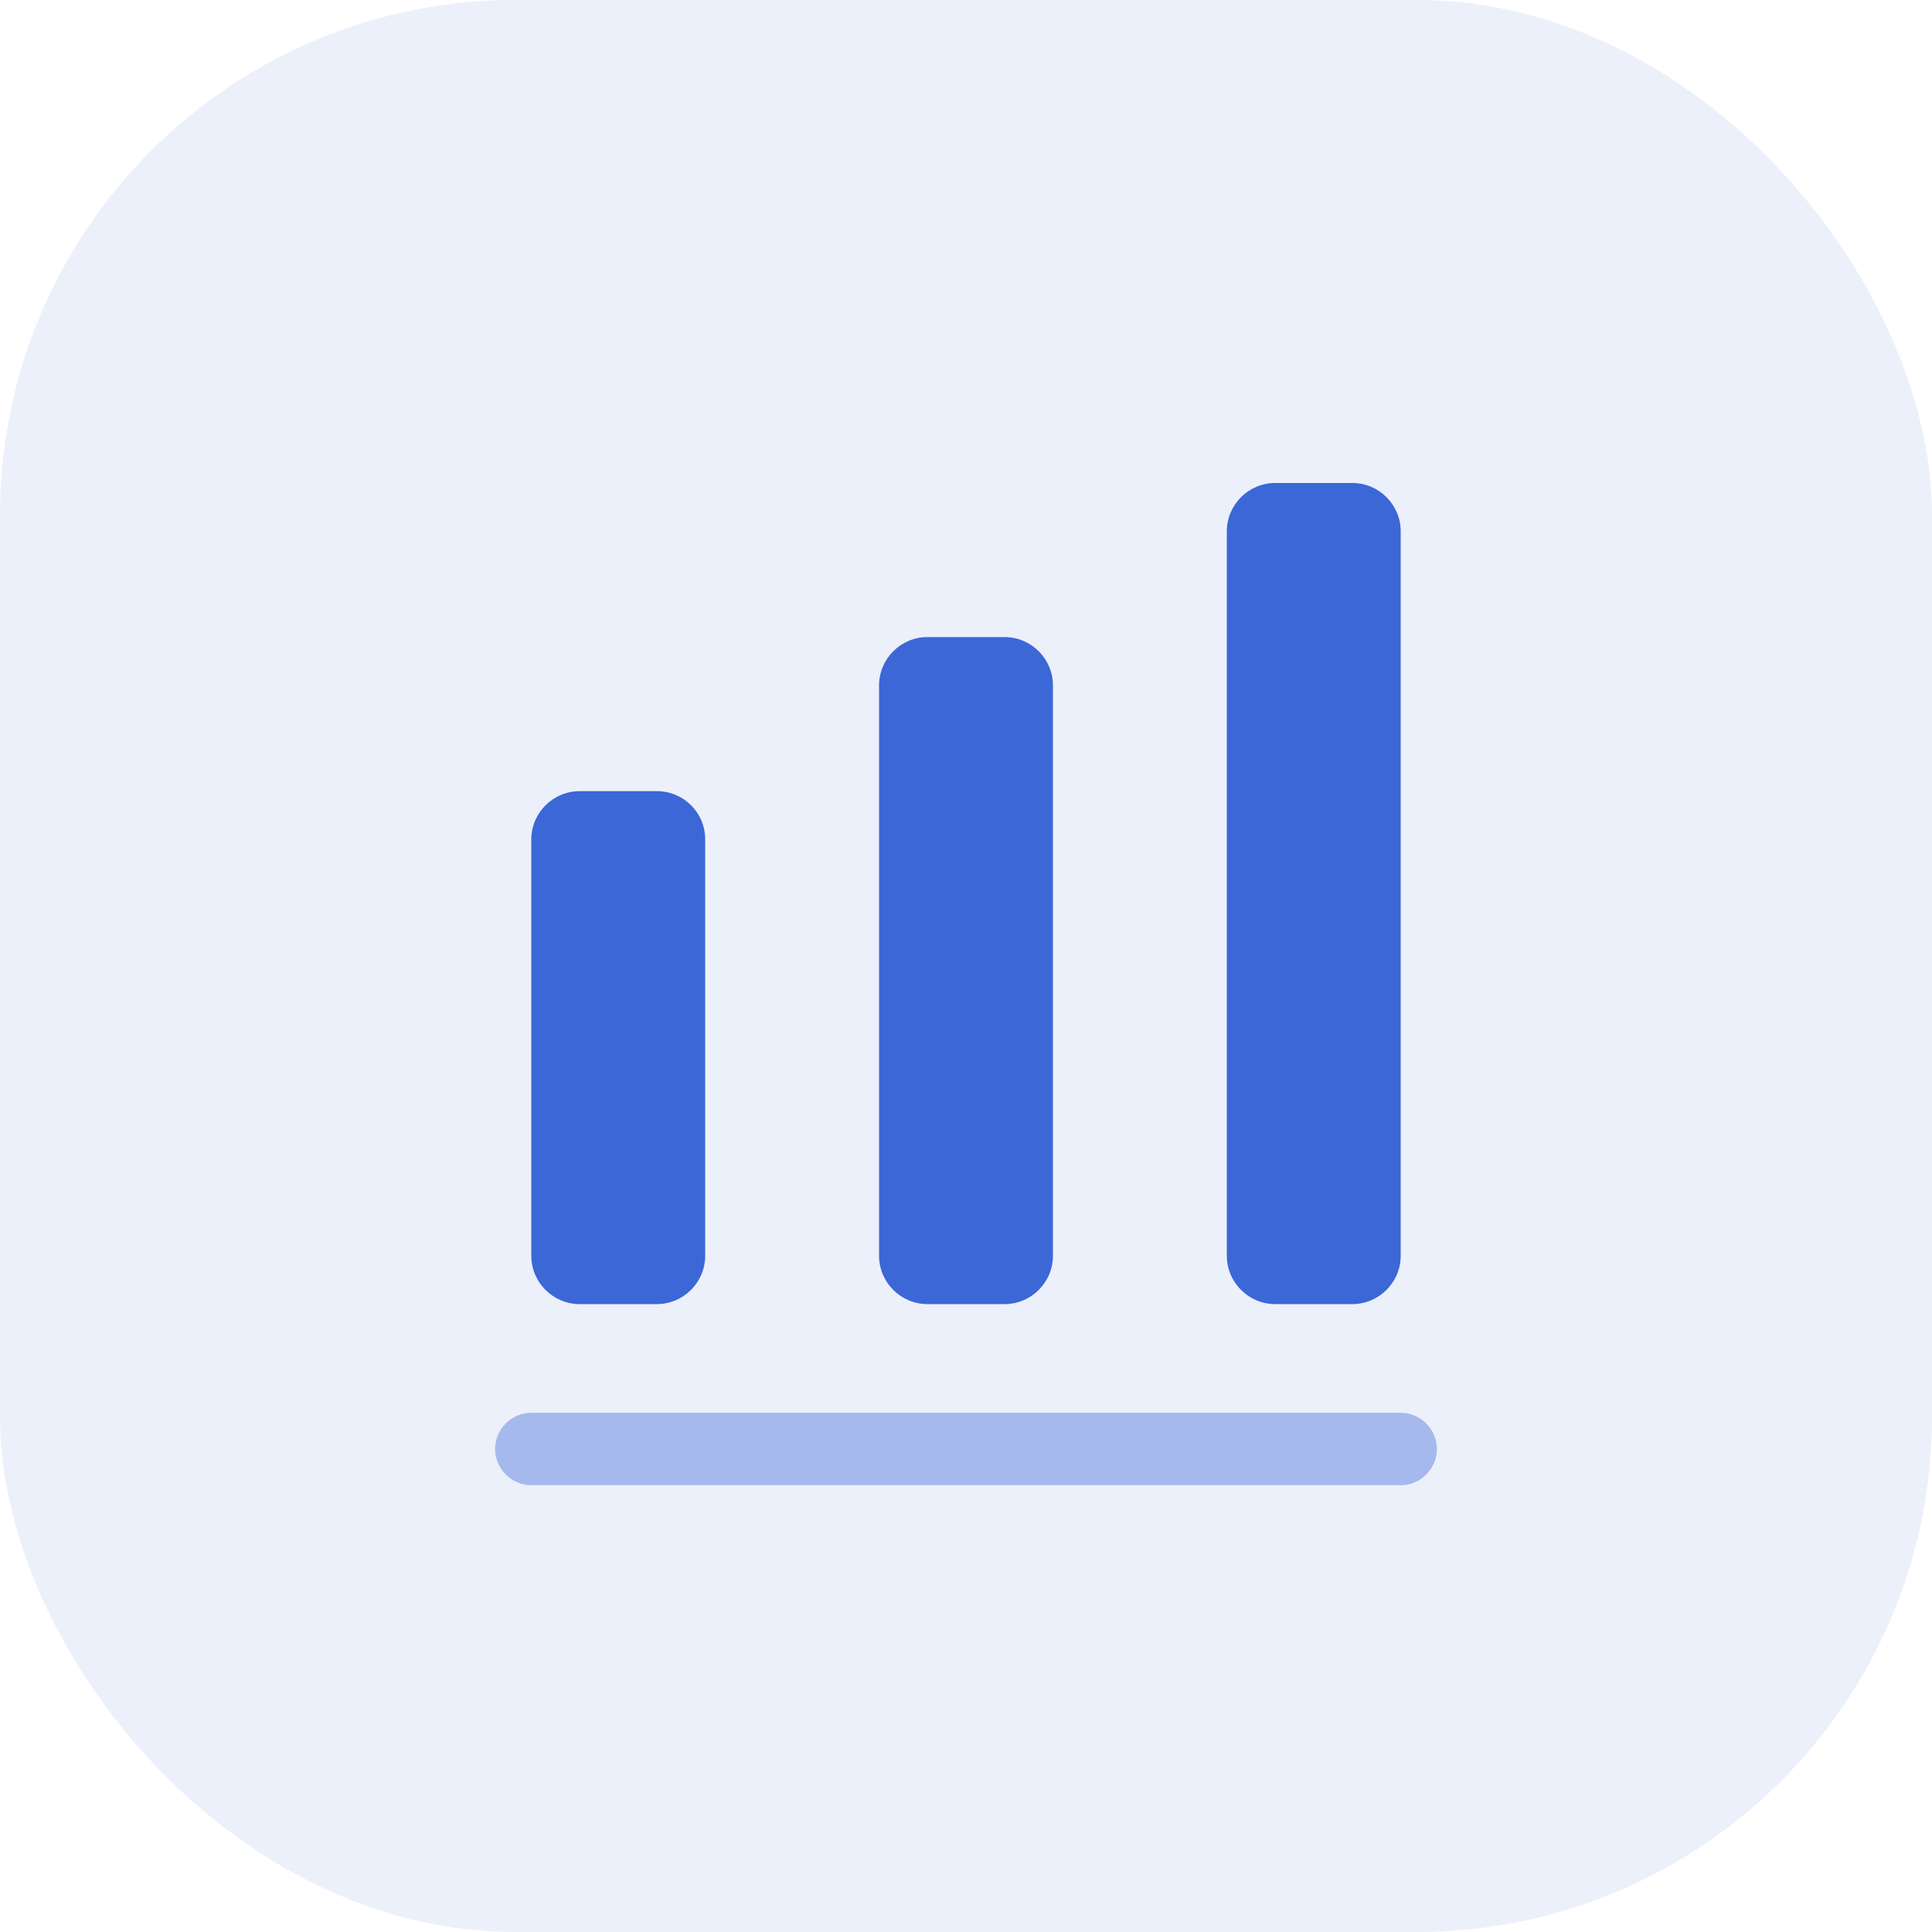
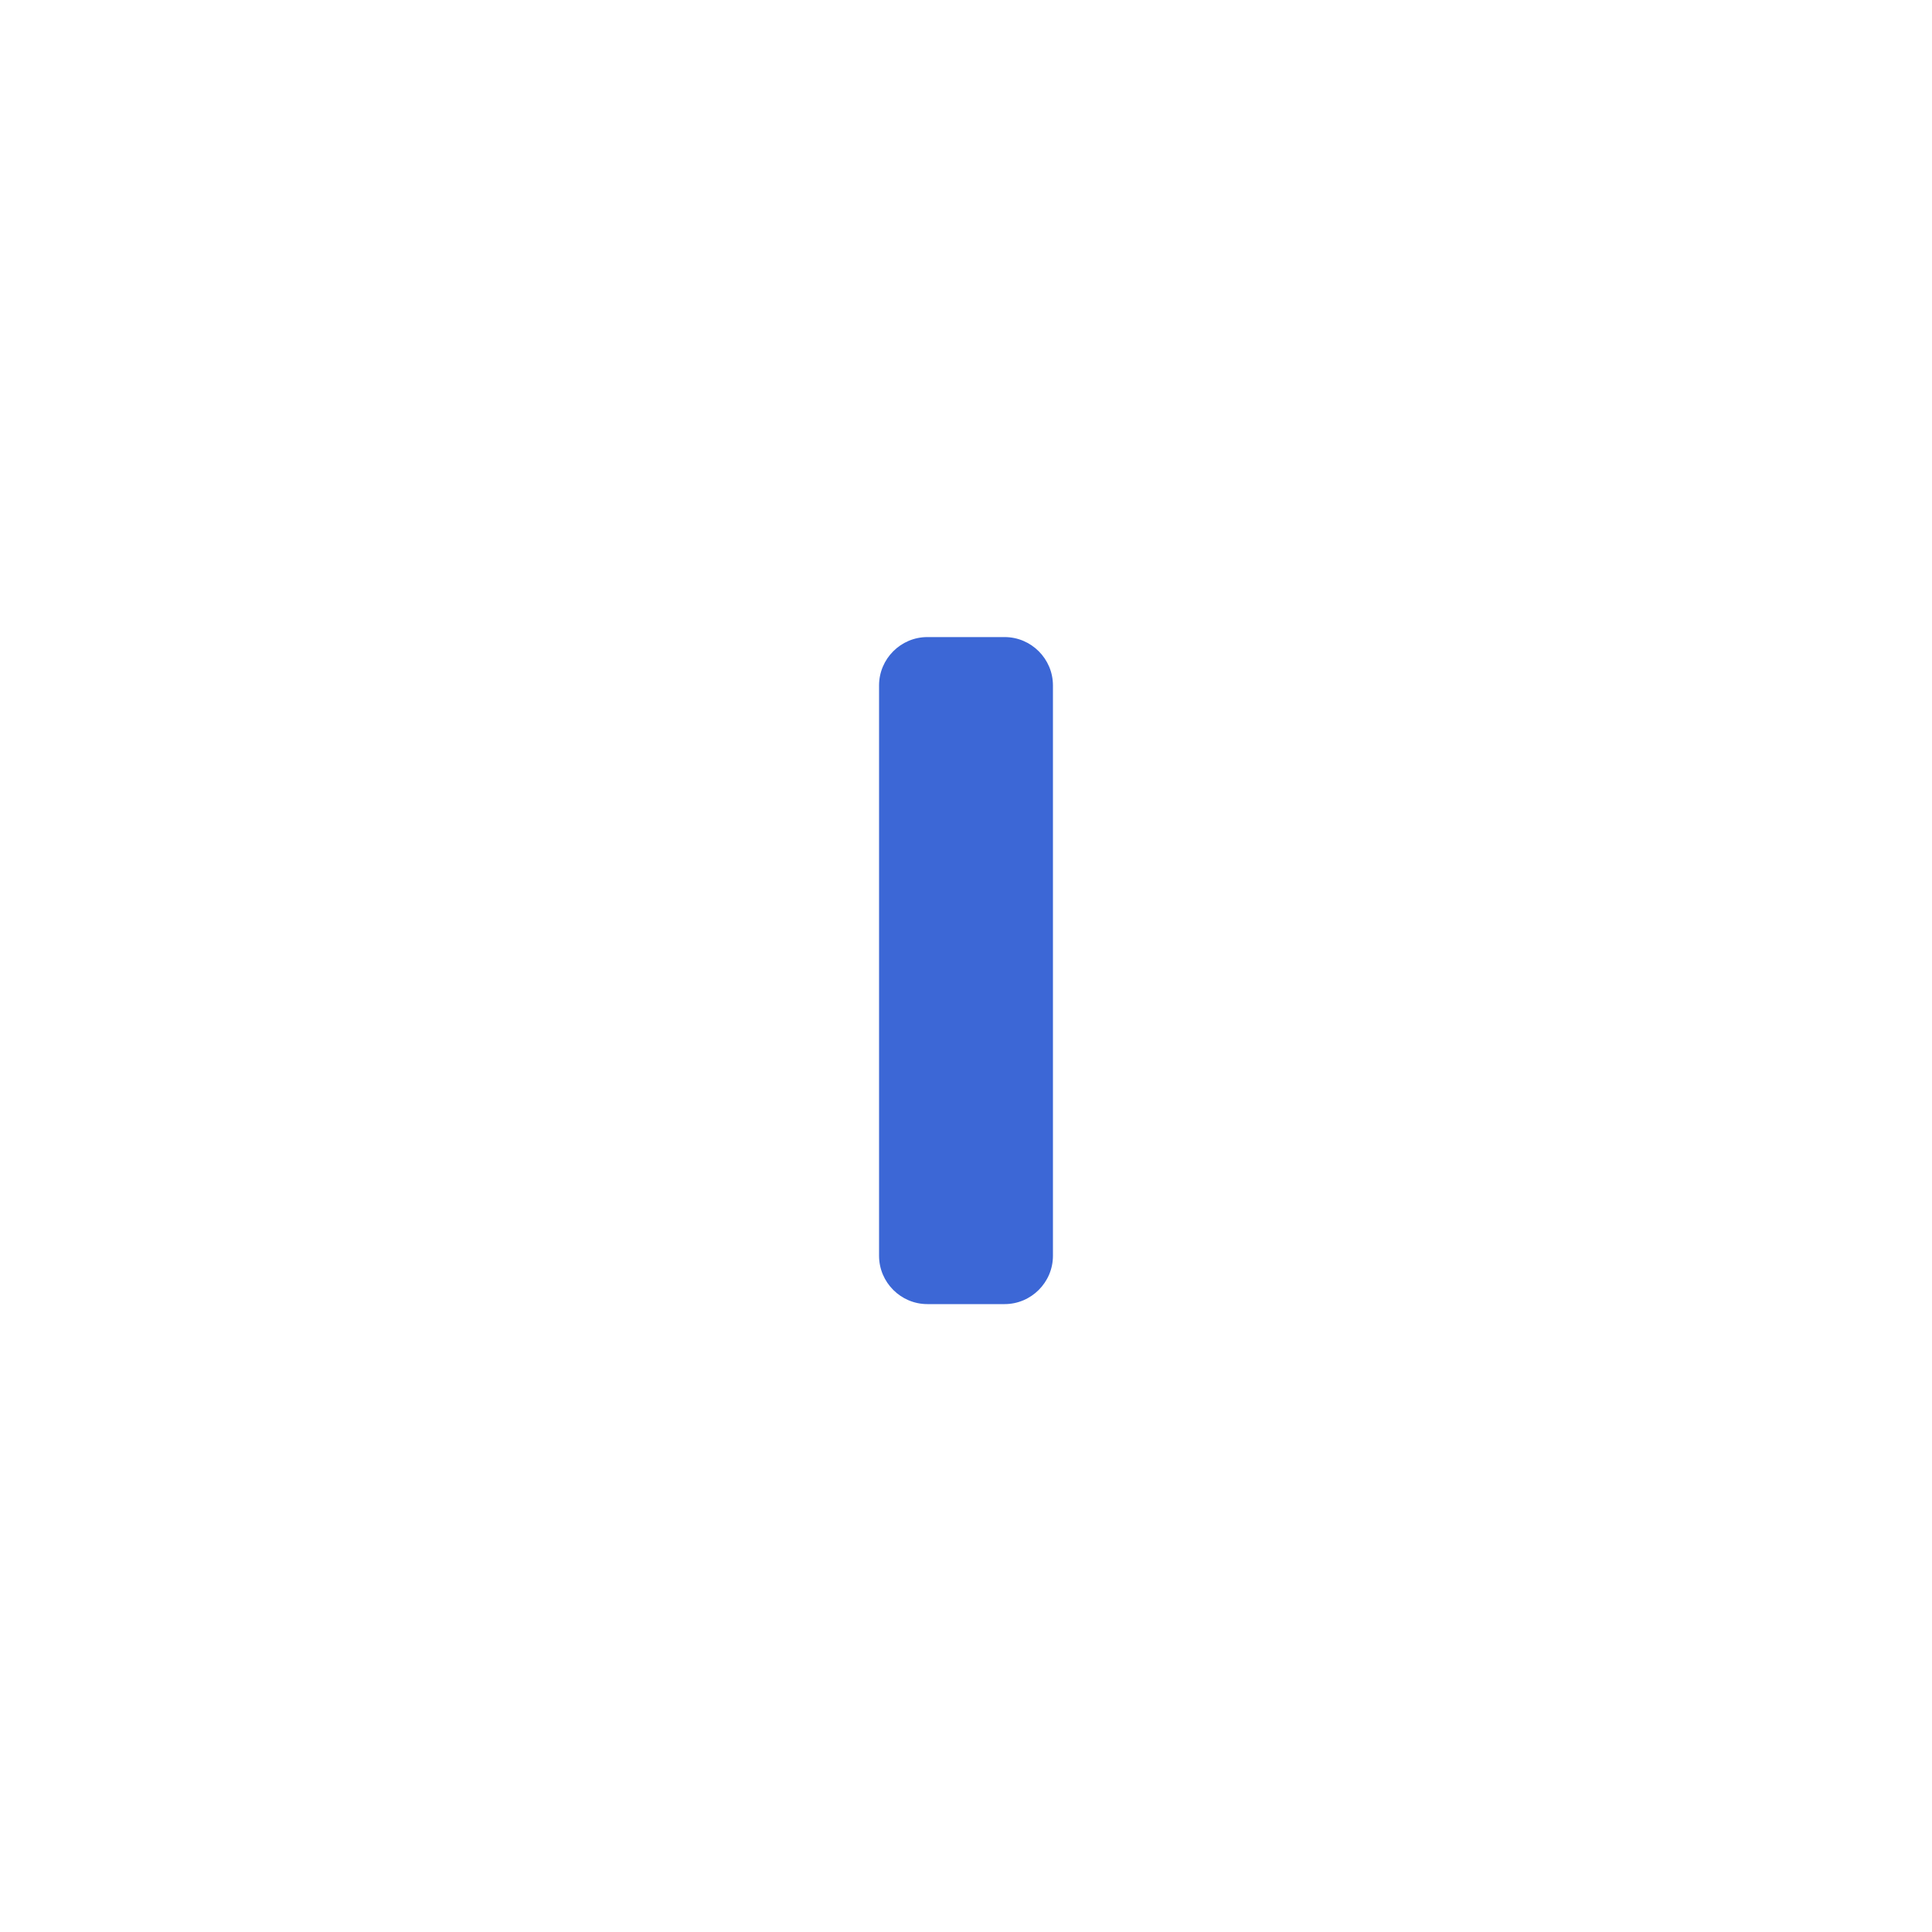
<svg xmlns="http://www.w3.org/2000/svg" width="40" height="40" viewBox="0 0 40 40" fill="none">
-   <rect width="40" height="40" rx="10.667" fill="#3C67D6" fill-opacity="0.1" />
-   <path opacity="0.4" d="M29 30.75H11C10.59 30.75 10.25 30.41 10.25 30C10.25 29.59 10.59 29.25 11 29.25H29C29.41 29.25 29.75 29.59 29.75 30C29.75 30.41 29.41 30.75 29 30.75Z" fill="#3C67D6" />
-   <path d="M13.6 16.38H12C11.45 16.38 11 16.83 11 17.38V26C11 26.55 11.45 27 12 27H13.6C14.15 27 14.6 26.55 14.6 26V17.38C14.6 16.82 14.15 16.38 13.6 16.38Z" fill="#3C67D6" />
  <path d="M20.8 13.19H19.2C18.65 13.19 18.2 13.64 18.2 14.19V26C18.2 26.55 18.65 27 19.2 27H20.8C21.35 27 21.8 26.55 21.8 26V14.19C21.8 13.64 21.35 13.19 20.8 13.19Z" fill="#3C67D6" />
-   <path d="M28 10H26.4C25.85 10 25.4 10.45 25.4 11V26C25.4 26.55 25.85 27 26.4 27H28C28.55 27 29 26.55 29 26V11C29 10.45 28.55 10 28 10Z" fill="#3C67D6" />
</svg>